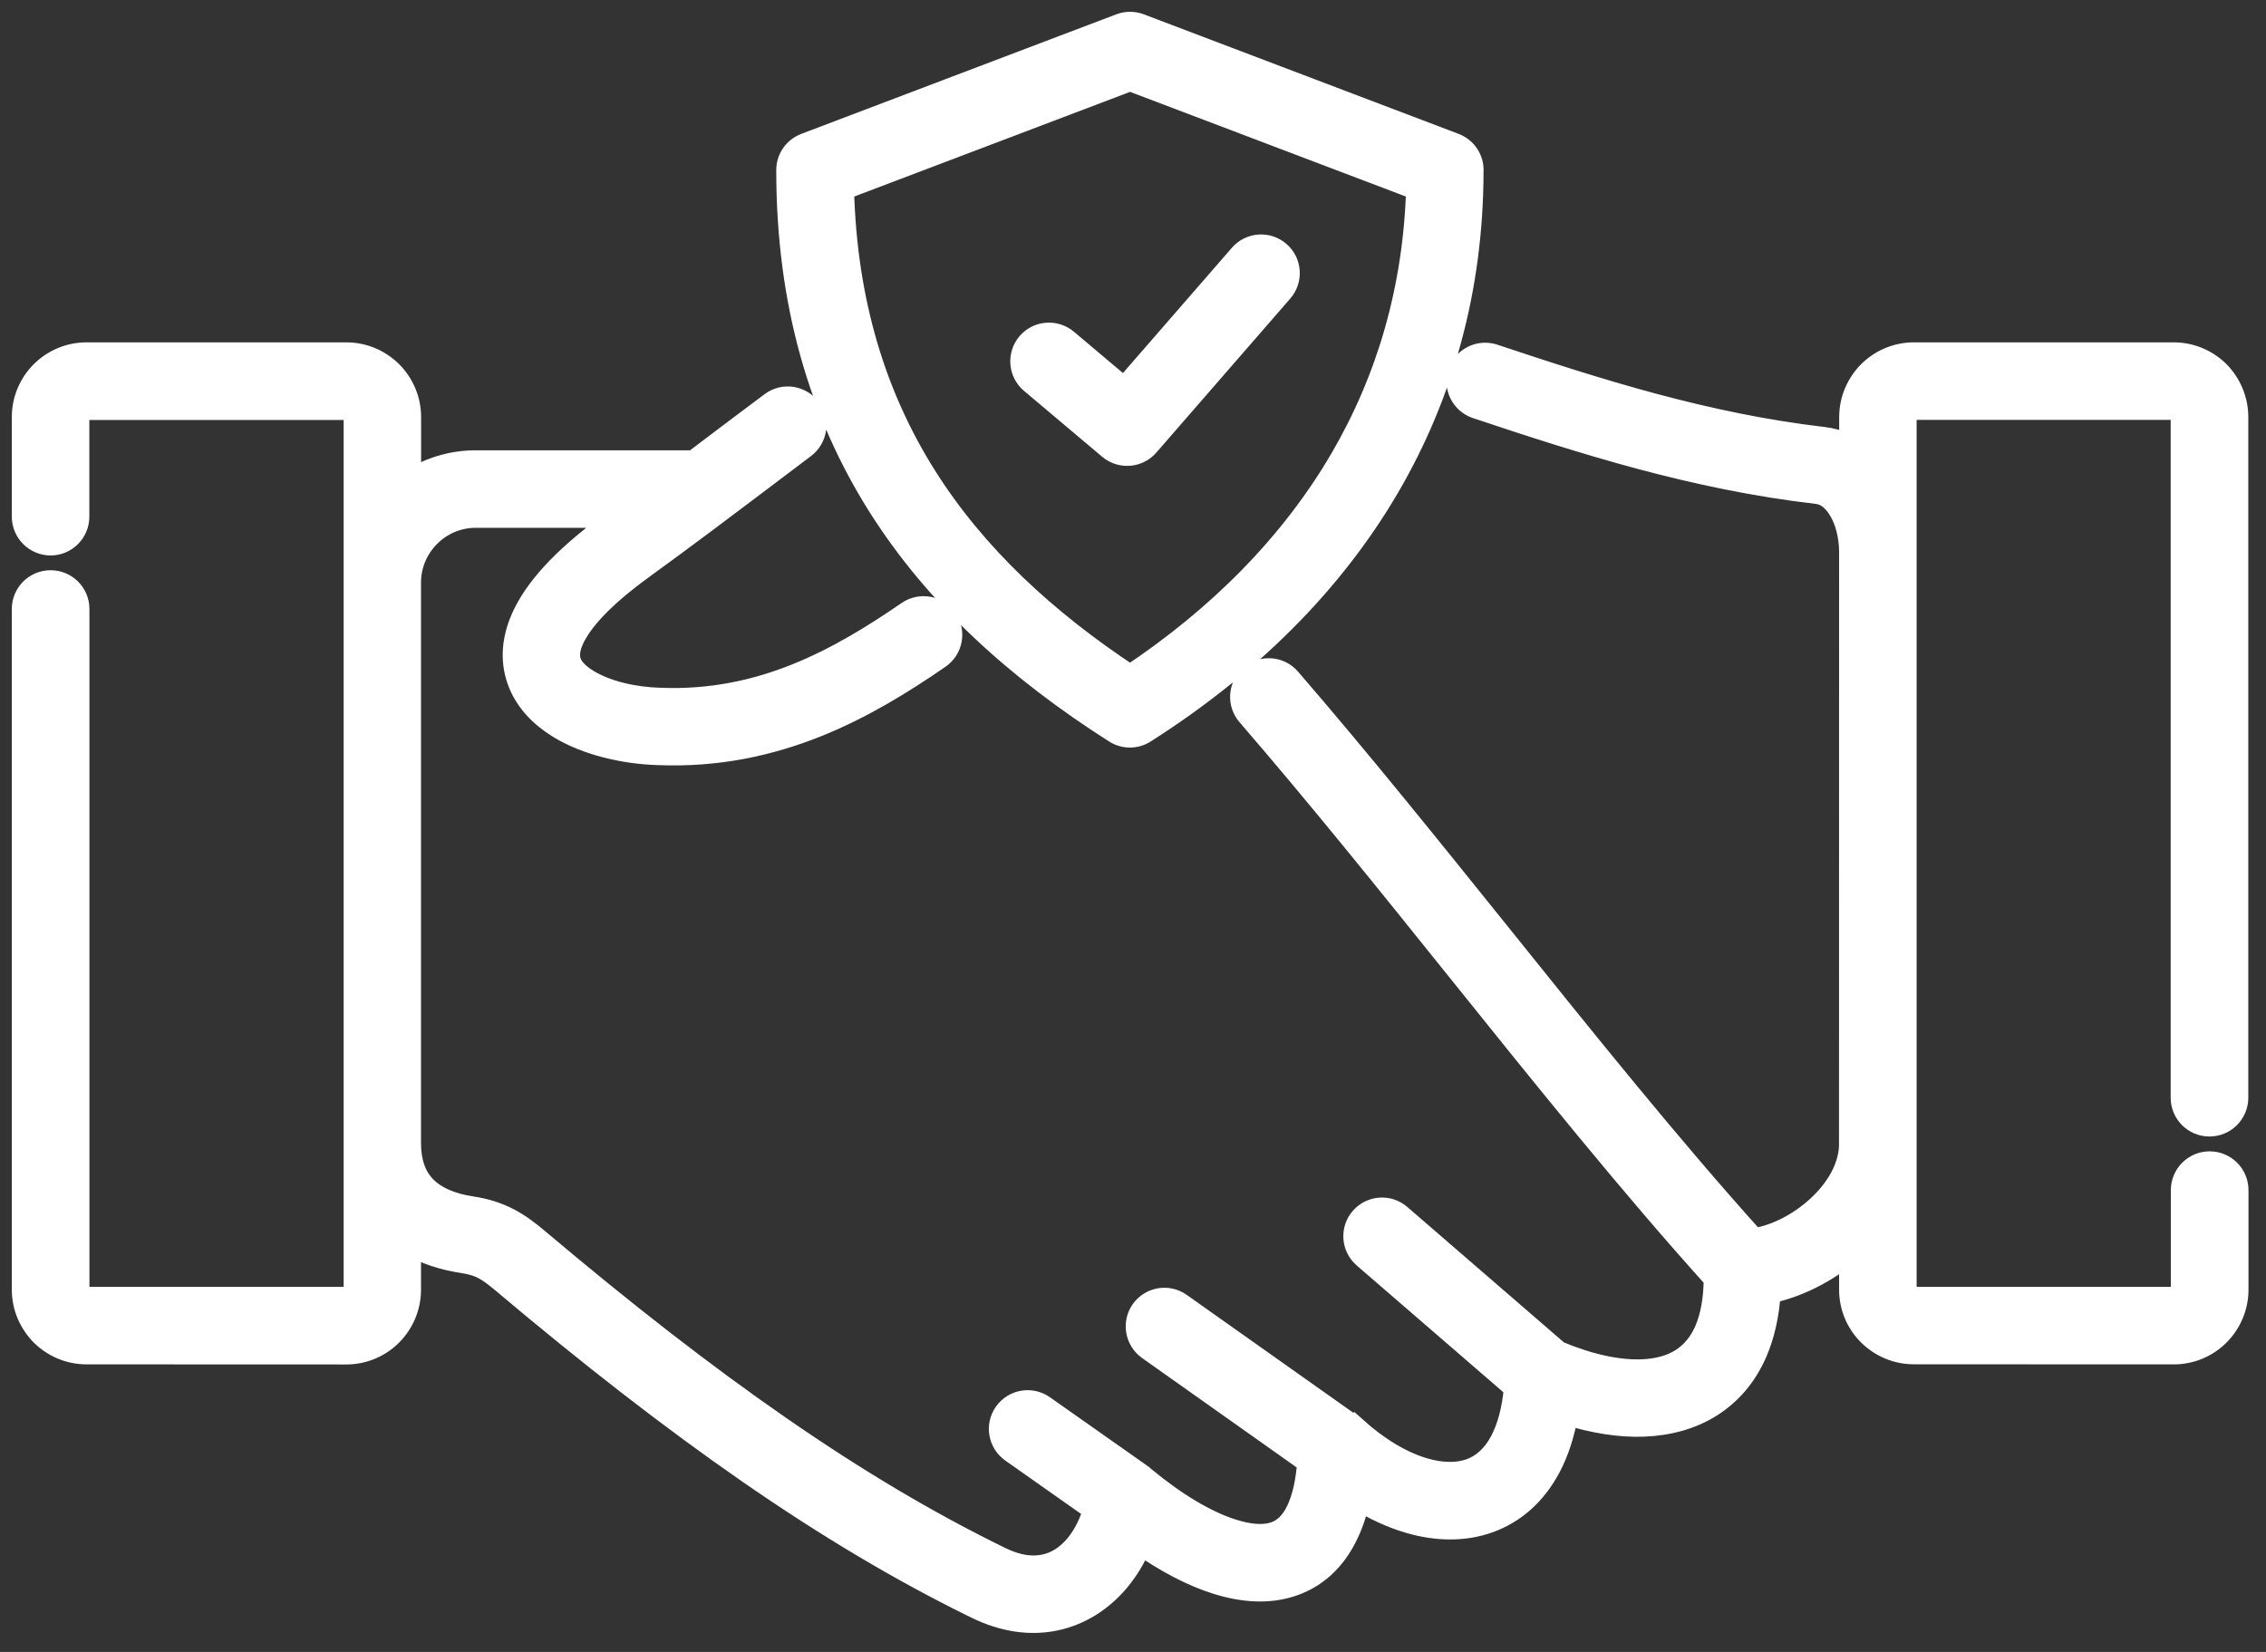
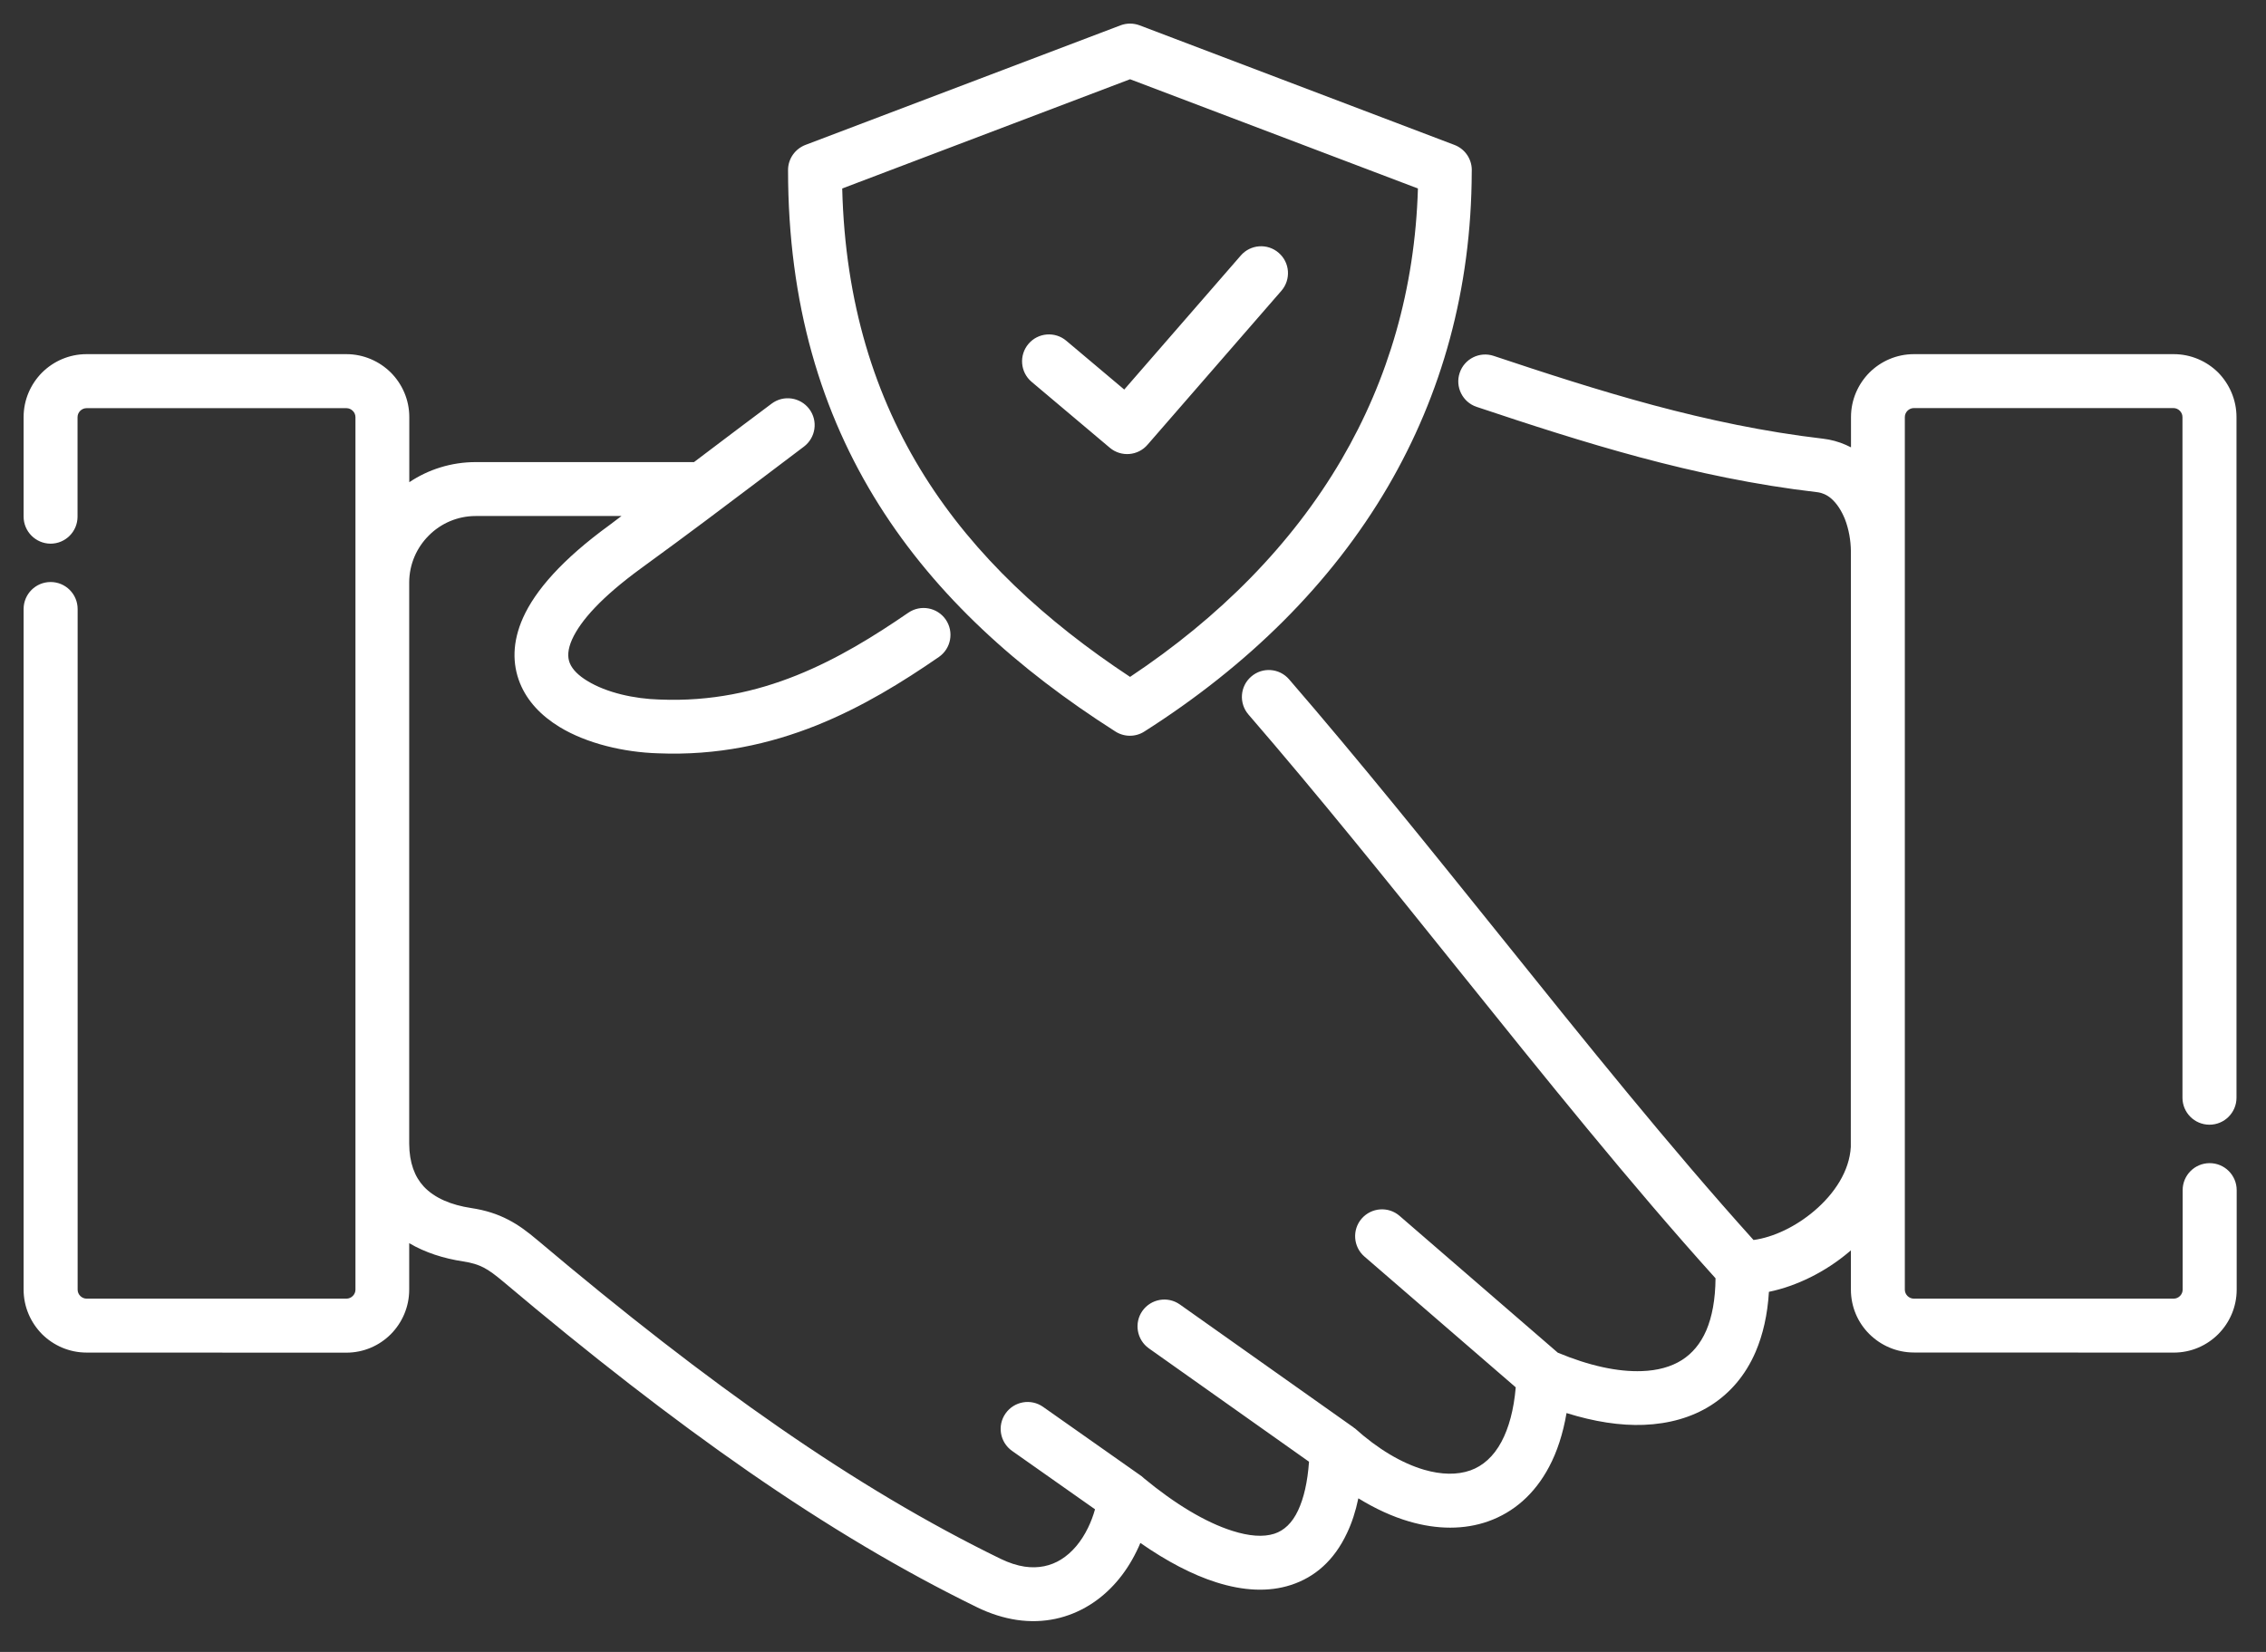
<svg xmlns="http://www.w3.org/2000/svg" width="96" height="70" viewBox="0 0 96 70" fill="none">
  <rect x="0" y="0" width="96" height="70" fill="#333333" stroke="none" />
  <mask id="path-1-outside-1_1013_2837" maskUnits="userSpaceOnUse" x="0" y="0" width="96" height="70" fill="black">
    <rect fill="white" width="96" height="70" />
-     <path fill-rule="evenodd" clip-rule="evenodd" d="M26.329 21.866H20.153C19.379 21.866 18.672 22.183 18.165 22.694C17.657 23.202 17.34 23.901 17.336 24.675V48.46C17.34 49.276 17.571 49.866 17.95 50.276C18.415 50.776 19.133 51.065 19.961 51.19C20.578 51.284 21.067 51.444 21.528 51.682C21.969 51.909 22.348 52.194 22.778 52.557C26.426 55.636 29.793 58.261 33.016 60.491C36.219 62.71 39.297 64.546 42.387 66.053C42.75 66.229 43.094 66.339 43.41 66.386C43.996 66.472 44.516 66.354 44.949 66.085C45.418 65.796 45.809 65.327 46.094 64.741C46.215 64.495 46.313 64.233 46.391 63.956L42.879 61.483C42.363 61.12 42.238 60.409 42.602 59.893C42.965 59.378 43.676 59.253 44.191 59.616L48.281 62.495C48.344 62.534 48.402 62.581 48.457 62.636C49.773 63.725 51.07 64.51 52.211 64.87C52.91 65.093 53.516 65.143 53.988 64.991C54.398 64.858 54.746 64.538 54.996 63.999C55.234 63.491 55.395 62.811 55.457 61.94L48.672 57.136C48.16 56.772 48.039 56.061 48.398 55.55C48.762 55.038 49.469 54.913 49.984 55.276L57.23 60.405C57.285 60.44 57.336 60.479 57.387 60.522L57.391 60.518C58.375 61.405 59.387 62.003 60.332 62.28C61.059 62.491 61.73 62.507 62.297 62.307C62.82 62.12 63.277 61.721 63.613 61.089C63.922 60.507 64.133 59.745 64.215 58.788L57.804 53.245C57.328 52.835 57.277 52.112 57.687 51.639C58.101 51.163 58.82 51.112 59.293 51.522L65.996 57.319C67.324 57.874 68.539 58.139 69.562 58.1C70.222 58.077 70.797 57.921 71.254 57.632C71.691 57.354 72.043 56.94 72.285 56.382C72.535 55.8 72.672 55.065 72.679 54.167C69.094 50.19 65.433 45.632 61.765 41.065C58.789 37.358 55.808 33.651 52.89 30.276C52.48 29.799 52.531 29.08 53.008 28.67C53.484 28.256 54.203 28.311 54.613 28.787C57.578 32.217 60.562 35.932 63.543 39.639C67.152 44.136 70.758 48.624 74.289 52.545C75.14 52.428 76.082 51.975 76.863 51.311C77.719 50.584 78.351 49.627 78.41 48.604L78.414 23.366C78.41 22.897 78.324 22.417 78.16 21.995C78.015 21.639 77.82 21.331 77.574 21.12C77.488 21.046 77.39 20.983 77.281 20.936C77.187 20.897 77.086 20.866 76.969 20.854C74.355 20.55 71.863 20.018 69.461 19.374C67.105 18.741 64.8 17.991 62.558 17.241C61.961 17.042 61.64 16.393 61.84 15.8C62.039 15.202 62.687 14.882 63.281 15.081C65.457 15.807 67.695 16.538 70.05 17.171C72.359 17.788 74.746 18.299 77.23 18.589C77.57 18.628 77.894 18.718 78.195 18.85C78.269 18.886 78.344 18.921 78.418 18.956V17.675C78.418 16.94 78.719 16.272 79.199 15.788C79.683 15.307 80.347 15.007 81.086 15.007H92.09C92.824 15.007 93.492 15.307 93.976 15.788C94.449 16.272 94.75 16.94 94.75 17.675V46.515C94.75 47.147 94.238 47.659 93.605 47.659C92.972 47.659 92.461 47.147 92.461 46.515V17.675C92.461 17.569 92.418 17.475 92.347 17.405C92.277 17.335 92.183 17.292 92.078 17.292H81.082C80.977 17.292 80.883 17.335 80.812 17.405C80.742 17.475 80.699 17.569 80.699 17.675V54.648C80.699 54.753 80.742 54.847 80.812 54.917C80.883 54.987 80.977 55.03 81.082 55.03H92.086C92.192 55.03 92.285 54.987 92.356 54.917C92.426 54.847 92.469 54.753 92.469 54.648V50.433C92.469 49.8 92.981 49.288 93.613 49.288C94.246 49.288 94.758 49.8 94.758 50.433V54.648C94.758 55.382 94.457 56.05 93.977 56.534C93.492 57.019 92.828 57.316 92.09 57.316L81.082 57.312C80.347 57.312 79.68 57.011 79.195 56.53C78.711 56.05 78.414 55.382 78.414 54.644V52.983C78.391 53.003 78.363 53.026 78.34 53.046C77.34 53.894 76.117 54.499 74.941 54.741C74.883 55.714 74.687 56.558 74.379 57.28C73.949 58.28 73.297 59.034 72.473 59.558C71.668 60.066 70.711 60.335 69.644 60.378C68.644 60.417 67.539 60.245 66.367 59.878C66.215 60.765 65.965 61.523 65.629 62.155C65.008 63.327 64.117 64.085 63.055 64.464C62.035 64.827 60.883 64.819 59.699 64.472C58.988 64.265 58.266 63.933 57.547 63.491C57.43 64.05 57.27 64.538 57.066 64.964C56.523 66.124 55.703 66.835 54.691 67.163C53.742 67.472 52.668 67.413 51.527 67.05C50.512 66.73 49.422 66.155 48.312 65.382C48.262 65.503 48.207 65.624 48.148 65.741C47.68 66.702 46.996 67.499 46.145 68.022C45.262 68.565 44.219 68.811 43.078 68.644C42.527 68.561 41.961 68.386 41.387 68.105C38.211 66.554 35.035 64.659 31.719 62.362C28.422 60.077 24.996 57.409 21.305 54.296C20.996 54.038 20.738 53.839 20.485 53.71C20.25 53.589 19.981 53.507 19.621 53.452C18.793 53.327 18.012 53.077 17.336 52.679V54.651C17.336 55.386 17.035 56.054 16.555 56.538C16.07 57.023 15.406 57.319 14.668 57.319L3.668 57.315C2.934 57.315 2.266 57.015 1.781 56.534C1.301 56.046 1 55.382 1 54.644V25.808C1 25.175 1.512 24.663 2.145 24.663C2.777 24.663 3.289 25.175 3.289 25.808V54.648C3.289 54.753 3.332 54.847 3.402 54.917C3.473 54.987 3.566 55.03 3.672 55.03H14.676C14.781 55.03 14.875 54.987 14.945 54.917C15.016 54.847 15.059 54.753 15.059 54.648V17.679C15.059 17.573 15.016 17.479 14.945 17.409C14.875 17.339 14.781 17.296 14.676 17.296H3.668C3.562 17.296 3.469 17.339 3.398 17.409C3.328 17.479 3.285 17.573 3.285 17.679V21.893C3.285 22.526 2.773 23.038 2.141 23.038C1.512 23.034 1 22.522 1 21.89V17.675C1 16.94 1.301 16.272 1.781 15.788C2.266 15.307 2.93 15.007 3.668 15.007H14.672C15.406 15.007 16.074 15.307 16.559 15.788C17.039 16.272 17.34 16.936 17.34 17.675V20.433C18.148 19.893 19.117 19.581 20.156 19.581H29.402C29.875 19.226 30.34 18.874 30.809 18.518C31.105 18.296 31.414 18.058 32.691 17.104C33.195 16.725 33.906 16.831 34.285 17.331C34.664 17.835 34.559 18.546 34.059 18.925L32.188 20.339C30.723 21.444 29.27 22.546 27.16 24.081C25.5 25.292 24.598 26.292 24.234 27.101C24.051 27.515 24.035 27.839 24.137 28.093C24.25 28.378 24.523 28.636 24.883 28.854C25.699 29.354 26.867 29.612 27.938 29.643H27.957C30.117 29.733 32.027 29.308 33.742 28.62C35.496 27.917 37.059 26.94 38.481 25.964C39 25.608 39.707 25.737 40.066 26.253C40.422 26.773 40.293 27.48 39.777 27.839C38.242 28.897 36.539 29.956 34.594 30.737C32.609 31.53 30.391 32.026 27.871 31.921C26.445 31.878 24.859 31.511 23.703 30.804C22.941 30.339 22.34 29.722 22.027 28.944C21.703 28.136 21.699 27.206 22.16 26.175C22.676 25.026 23.812 23.71 25.828 22.245L26.329 21.866ZM52.567 10.827L47.629 16.507L45.176 14.441C44.696 14.034 43.977 14.093 43.571 14.573C43.164 15.054 43.223 15.773 43.703 16.179L47.016 18.972C47.496 19.378 48.215 19.319 48.621 18.839L48.641 18.816L54.289 12.319C54.699 11.843 54.649 11.124 54.172 10.714C53.699 10.3 52.977 10.354 52.567 10.827ZM48.278 1.073C48.028 0.98 47.742 0.972 47.473 1.073L34.125 6.14C33.695 6.304 33.386 6.718 33.386 7.206C33.386 12.87 34.793 17.511 37.242 21.401C39.676 25.264 43.125 28.366 47.238 30.987C47.601 31.229 48.09 31.249 48.48 30.999C52.859 28.213 56.394 24.737 58.8 20.62C61.074 16.725 62.339 12.264 62.351 7.276C62.382 6.787 62.093 6.319 61.613 6.139L48.278 1.073ZM60.071 7.987L47.876 3.358L35.681 7.987C35.802 12.835 37.063 16.823 39.177 20.186C41.298 23.558 44.294 26.319 47.876 28.683C51.661 26.163 54.724 23.081 56.837 19.468C58.806 16.097 59.946 12.257 60.071 7.987Z" />
  </mask>
  <path fill-rule="evenodd" clip-rule="evenodd" d="M26.329 21.866H20.153C19.379 21.866 18.672 22.183 18.165 22.694C17.657 23.202 17.34 23.901 17.336 24.675V48.46C17.34 49.276 17.571 49.866 17.95 50.276C18.415 50.776 19.133 51.065 19.961 51.19C20.578 51.284 21.067 51.444 21.528 51.682C21.969 51.909 22.348 52.194 22.778 52.557C26.426 55.636 29.793 58.261 33.016 60.491C36.219 62.71 39.297 64.546 42.387 66.053C42.75 66.229 43.094 66.339 43.41 66.386C43.996 66.472 44.516 66.354 44.949 66.085C45.418 65.796 45.809 65.327 46.094 64.741C46.215 64.495 46.313 64.233 46.391 63.956L42.879 61.483C42.363 61.12 42.238 60.409 42.602 59.893C42.965 59.378 43.676 59.253 44.191 59.616L48.281 62.495C48.344 62.534 48.402 62.581 48.457 62.636C49.773 63.725 51.07 64.51 52.211 64.87C52.91 65.093 53.516 65.143 53.988 64.991C54.398 64.858 54.746 64.538 54.996 63.999C55.234 63.491 55.395 62.811 55.457 61.94L48.672 57.136C48.16 56.772 48.039 56.061 48.398 55.55C48.762 55.038 49.469 54.913 49.984 55.276L57.23 60.405C57.285 60.44 57.336 60.479 57.387 60.522L57.391 60.518C58.375 61.405 59.387 62.003 60.332 62.28C61.059 62.491 61.73 62.507 62.297 62.307C62.82 62.12 63.277 61.721 63.613 61.089C63.922 60.507 64.133 59.745 64.215 58.788L57.804 53.245C57.328 52.835 57.277 52.112 57.687 51.639C58.101 51.163 58.82 51.112 59.293 51.522L65.996 57.319C67.324 57.874 68.539 58.139 69.562 58.1C70.222 58.077 70.797 57.921 71.254 57.632C71.691 57.354 72.043 56.94 72.285 56.382C72.535 55.8 72.672 55.065 72.679 54.167C69.094 50.19 65.433 45.632 61.765 41.065C58.789 37.358 55.808 33.651 52.89 30.276C52.48 29.799 52.531 29.08 53.008 28.67C53.484 28.256 54.203 28.311 54.613 28.787C57.578 32.217 60.562 35.932 63.543 39.639C67.152 44.136 70.758 48.624 74.289 52.545C75.14 52.428 76.082 51.975 76.863 51.311C77.719 50.584 78.351 49.627 78.41 48.604L78.414 23.366C78.41 22.897 78.324 22.417 78.16 21.995C78.015 21.639 77.82 21.331 77.574 21.12C77.488 21.046 77.39 20.983 77.281 20.936C77.187 20.897 77.086 20.866 76.969 20.854C74.355 20.55 71.863 20.018 69.461 19.374C67.105 18.741 64.8 17.991 62.558 17.241C61.961 17.042 61.64 16.393 61.84 15.8C62.039 15.202 62.687 14.882 63.281 15.081C65.457 15.807 67.695 16.538 70.05 17.171C72.359 17.788 74.746 18.299 77.23 18.589C77.57 18.628 77.894 18.718 78.195 18.85C78.269 18.886 78.344 18.921 78.418 18.956V17.675C78.418 16.94 78.719 16.272 79.199 15.788C79.683 15.307 80.347 15.007 81.086 15.007H92.09C92.824 15.007 93.492 15.307 93.976 15.788C94.449 16.272 94.75 16.94 94.75 17.675V46.515C94.75 47.147 94.238 47.659 93.605 47.659C92.972 47.659 92.461 47.147 92.461 46.515V17.675C92.461 17.569 92.418 17.475 92.347 17.405C92.277 17.335 92.183 17.292 92.078 17.292H81.082C80.977 17.292 80.883 17.335 80.812 17.405C80.742 17.475 80.699 17.569 80.699 17.675V54.648C80.699 54.753 80.742 54.847 80.812 54.917C80.883 54.987 80.977 55.03 81.082 55.03H92.086C92.192 55.03 92.285 54.987 92.356 54.917C92.426 54.847 92.469 54.753 92.469 54.648V50.433C92.469 49.8 92.981 49.288 93.613 49.288C94.246 49.288 94.758 49.8 94.758 50.433V54.648C94.758 55.382 94.457 56.05 93.977 56.534C93.492 57.019 92.828 57.316 92.09 57.316L81.082 57.312C80.347 57.312 79.68 57.011 79.195 56.53C78.711 56.05 78.414 55.382 78.414 54.644V52.983C78.391 53.003 78.363 53.026 78.34 53.046C77.34 53.894 76.117 54.499 74.941 54.741C74.883 55.714 74.687 56.558 74.379 57.28C73.949 58.28 73.297 59.034 72.473 59.558C71.668 60.066 70.711 60.335 69.644 60.378C68.644 60.417 67.539 60.245 66.367 59.878C66.215 60.765 65.965 61.523 65.629 62.155C65.008 63.327 64.117 64.085 63.055 64.464C62.035 64.827 60.883 64.819 59.699 64.472C58.988 64.265 58.266 63.933 57.547 63.491C57.43 64.05 57.27 64.538 57.066 64.964C56.523 66.124 55.703 66.835 54.691 67.163C53.742 67.472 52.668 67.413 51.527 67.05C50.512 66.73 49.422 66.155 48.312 65.382C48.262 65.503 48.207 65.624 48.148 65.741C47.68 66.702 46.996 67.499 46.145 68.022C45.262 68.565 44.219 68.811 43.078 68.644C42.527 68.561 41.961 68.386 41.387 68.105C38.211 66.554 35.035 64.659 31.719 62.362C28.422 60.077 24.996 57.409 21.305 54.296C20.996 54.038 20.738 53.839 20.485 53.71C20.25 53.589 19.981 53.507 19.621 53.452C18.793 53.327 18.012 53.077 17.336 52.679V54.651C17.336 55.386 17.035 56.054 16.555 56.538C16.07 57.023 15.406 57.319 14.668 57.319L3.668 57.315C2.934 57.315 2.266 57.015 1.781 56.534C1.301 56.046 1 55.382 1 54.644V25.808C1 25.175 1.512 24.663 2.145 24.663C2.777 24.663 3.289 25.175 3.289 25.808V54.648C3.289 54.753 3.332 54.847 3.402 54.917C3.473 54.987 3.566 55.03 3.672 55.03H14.676C14.781 55.03 14.875 54.987 14.945 54.917C15.016 54.847 15.059 54.753 15.059 54.648V17.679C15.059 17.573 15.016 17.479 14.945 17.409C14.875 17.339 14.781 17.296 14.676 17.296H3.668C3.562 17.296 3.469 17.339 3.398 17.409C3.328 17.479 3.285 17.573 3.285 17.679V21.893C3.285 22.526 2.773 23.038 2.141 23.038C1.512 23.034 1 22.522 1 21.89V17.675C1 16.94 1.301 16.272 1.781 15.788C2.266 15.307 2.93 15.007 3.668 15.007H14.672C15.406 15.007 16.074 15.307 16.559 15.788C17.039 16.272 17.34 16.936 17.34 17.675V20.433C18.148 19.893 19.117 19.581 20.156 19.581H29.402C29.875 19.226 30.34 18.874 30.809 18.518C31.105 18.296 31.414 18.058 32.691 17.104C33.195 16.725 33.906 16.831 34.285 17.331C34.664 17.835 34.559 18.546 34.059 18.925L32.188 20.339C30.723 21.444 29.27 22.546 27.16 24.081C25.5 25.292 24.598 26.292 24.234 27.101C24.051 27.515 24.035 27.839 24.137 28.093C24.25 28.378 24.523 28.636 24.883 28.854C25.699 29.354 26.867 29.612 27.938 29.643H27.957C30.117 29.733 32.027 29.308 33.742 28.62C35.496 27.917 37.059 26.94 38.481 25.964C39 25.608 39.707 25.737 40.066 26.253C40.422 26.773 40.293 27.48 39.777 27.839C38.242 28.897 36.539 29.956 34.594 30.737C32.609 31.53 30.391 32.026 27.871 31.921C26.445 31.878 24.859 31.511 23.703 30.804C22.941 30.339 22.34 29.722 22.027 28.944C21.703 28.136 21.699 27.206 22.16 26.175C22.676 25.026 23.812 23.71 25.828 22.245L26.329 21.866ZM52.567 10.827L47.629 16.507L45.176 14.441C44.696 14.034 43.977 14.093 43.571 14.573C43.164 15.054 43.223 15.773 43.703 16.179L47.016 18.972C47.496 19.378 48.215 19.319 48.621 18.839L48.641 18.816L54.289 12.319C54.699 11.843 54.649 11.124 54.172 10.714C53.699 10.3 52.977 10.354 52.567 10.827ZM48.278 1.073C48.028 0.98 47.742 0.972 47.473 1.073L34.125 6.14C33.695 6.304 33.386 6.718 33.386 7.206C33.386 12.87 34.793 17.511 37.242 21.401C39.676 25.264 43.125 28.366 47.238 30.987C47.601 31.229 48.09 31.249 48.48 30.999C52.859 28.213 56.394 24.737 58.8 20.62C61.074 16.725 62.339 12.264 62.351 7.276C62.382 6.787 62.093 6.319 61.613 6.139L48.278 1.073ZM60.071 7.987L47.876 3.358L35.681 7.987C35.802 12.835 37.063 16.823 39.177 20.186C41.298 23.558 44.294 26.319 47.876 28.683C51.661 26.163 54.724 23.081 56.837 19.468C58.806 16.097 59.946 12.257 60.071 7.987Z" fill="white" />
-   <path fill-rule="evenodd" clip-rule="evenodd" d="M26.329 21.866H20.153C19.379 21.866 18.672 22.183 18.165 22.694C17.657 23.202 17.34 23.901 17.336 24.675V48.46C17.34 49.276 17.571 49.866 17.95 50.276C18.415 50.776 19.133 51.065 19.961 51.19C20.578 51.284 21.067 51.444 21.528 51.682C21.969 51.909 22.348 52.194 22.778 52.557C26.426 55.636 29.793 58.261 33.016 60.491C36.219 62.71 39.297 64.546 42.387 66.053C42.75 66.229 43.094 66.339 43.41 66.386C43.996 66.472 44.516 66.354 44.949 66.085C45.418 65.796 45.809 65.327 46.094 64.741C46.215 64.495 46.313 64.233 46.391 63.956L42.879 61.483C42.363 61.12 42.238 60.409 42.602 59.893C42.965 59.378 43.676 59.253 44.191 59.616L48.281 62.495C48.344 62.534 48.402 62.581 48.457 62.636C49.773 63.725 51.07 64.51 52.211 64.87C52.91 65.093 53.516 65.143 53.988 64.991C54.398 64.858 54.746 64.538 54.996 63.999C55.234 63.491 55.395 62.811 55.457 61.94L48.672 57.136C48.16 56.772 48.039 56.061 48.398 55.55C48.762 55.038 49.469 54.913 49.984 55.276L57.23 60.405C57.285 60.44 57.336 60.479 57.387 60.522L57.391 60.518C58.375 61.405 59.387 62.003 60.332 62.28C61.059 62.491 61.73 62.507 62.297 62.307C62.82 62.12 63.277 61.721 63.613 61.089C63.922 60.507 64.133 59.745 64.215 58.788L57.804 53.245C57.328 52.835 57.277 52.112 57.687 51.639C58.101 51.163 58.82 51.112 59.293 51.522L65.996 57.319C67.324 57.874 68.539 58.139 69.562 58.1C70.222 58.077 70.797 57.921 71.254 57.632C71.691 57.354 72.043 56.94 72.285 56.382C72.535 55.8 72.672 55.065 72.679 54.167C69.094 50.19 65.433 45.632 61.765 41.065C58.789 37.358 55.808 33.651 52.89 30.276C52.48 29.799 52.531 29.08 53.008 28.67C53.484 28.256 54.203 28.311 54.613 28.787C57.578 32.217 60.562 35.932 63.543 39.639C67.152 44.136 70.758 48.624 74.289 52.545C75.14 52.428 76.082 51.975 76.863 51.311C77.719 50.584 78.351 49.627 78.41 48.604L78.414 23.366C78.41 22.897 78.324 22.417 78.16 21.995C78.015 21.639 77.82 21.331 77.574 21.12C77.488 21.046 77.39 20.983 77.281 20.936C77.187 20.897 77.086 20.866 76.969 20.854C74.355 20.55 71.863 20.018 69.461 19.374C67.105 18.741 64.8 17.991 62.558 17.241C61.961 17.042 61.64 16.393 61.84 15.8C62.039 15.202 62.687 14.882 63.281 15.081C65.457 15.807 67.695 16.538 70.05 17.171C72.359 17.788 74.746 18.299 77.23 18.589C77.57 18.628 77.894 18.718 78.195 18.85C78.269 18.886 78.344 18.921 78.418 18.956V17.675C78.418 16.94 78.719 16.272 79.199 15.788C79.683 15.307 80.347 15.007 81.086 15.007H92.09C92.824 15.007 93.492 15.307 93.976 15.788C94.449 16.272 94.75 16.94 94.75 17.675V46.515C94.75 47.147 94.238 47.659 93.605 47.659C92.972 47.659 92.461 47.147 92.461 46.515V17.675C92.461 17.569 92.418 17.475 92.347 17.405C92.277 17.335 92.183 17.292 92.078 17.292H81.082C80.977 17.292 80.883 17.335 80.812 17.405C80.742 17.475 80.699 17.569 80.699 17.675V54.648C80.699 54.753 80.742 54.847 80.812 54.917C80.883 54.987 80.977 55.03 81.082 55.03H92.086C92.192 55.03 92.285 54.987 92.356 54.917C92.426 54.847 92.469 54.753 92.469 54.648V50.433C92.469 49.8 92.981 49.288 93.613 49.288C94.246 49.288 94.758 49.8 94.758 50.433V54.648C94.758 55.382 94.457 56.05 93.977 56.534C93.492 57.019 92.828 57.316 92.09 57.316L81.082 57.312C80.347 57.312 79.68 57.011 79.195 56.53C78.711 56.05 78.414 55.382 78.414 54.644V52.983C78.391 53.003 78.363 53.026 78.34 53.046C77.34 53.894 76.117 54.499 74.941 54.741C74.883 55.714 74.687 56.558 74.379 57.28C73.949 58.28 73.297 59.034 72.473 59.558C71.668 60.066 70.711 60.335 69.644 60.378C68.644 60.417 67.539 60.245 66.367 59.878C66.215 60.765 65.965 61.523 65.629 62.155C65.008 63.327 64.117 64.085 63.055 64.464C62.035 64.827 60.883 64.819 59.699 64.472C58.988 64.265 58.266 63.933 57.547 63.491C57.43 64.05 57.27 64.538 57.066 64.964C56.523 66.124 55.703 66.835 54.691 67.163C53.742 67.472 52.668 67.413 51.527 67.05C50.512 66.73 49.422 66.155 48.312 65.382C48.262 65.503 48.207 65.624 48.148 65.741C47.68 66.702 46.996 67.499 46.145 68.022C45.262 68.565 44.219 68.811 43.078 68.644C42.527 68.561 41.961 68.386 41.387 68.105C38.211 66.554 35.035 64.659 31.719 62.362C28.422 60.077 24.996 57.409 21.305 54.296C20.996 54.038 20.738 53.839 20.485 53.71C20.25 53.589 19.981 53.507 19.621 53.452C18.793 53.327 18.012 53.077 17.336 52.679V54.651C17.336 55.386 17.035 56.054 16.555 56.538C16.07 57.023 15.406 57.319 14.668 57.319L3.668 57.315C2.934 57.315 2.266 57.015 1.781 56.534C1.301 56.046 1 55.382 1 54.644V25.808C1 25.175 1.512 24.663 2.145 24.663C2.777 24.663 3.289 25.175 3.289 25.808V54.648C3.289 54.753 3.332 54.847 3.402 54.917C3.473 54.987 3.566 55.03 3.672 55.03H14.676C14.781 55.03 14.875 54.987 14.945 54.917C15.016 54.847 15.059 54.753 15.059 54.648V17.679C15.059 17.573 15.016 17.479 14.945 17.409C14.875 17.339 14.781 17.296 14.676 17.296H3.668C3.562 17.296 3.469 17.339 3.398 17.409C3.328 17.479 3.285 17.573 3.285 17.679V21.893C3.285 22.526 2.773 23.038 2.141 23.038C1.512 23.034 1 22.522 1 21.89V17.675C1 16.94 1.301 16.272 1.781 15.788C2.266 15.307 2.93 15.007 3.668 15.007H14.672C15.406 15.007 16.074 15.307 16.559 15.788C17.039 16.272 17.34 16.936 17.34 17.675V20.433C18.148 19.893 19.117 19.581 20.156 19.581H29.402C29.875 19.226 30.34 18.874 30.809 18.518C31.105 18.296 31.414 18.058 32.691 17.104C33.195 16.725 33.906 16.831 34.285 17.331C34.664 17.835 34.559 18.546 34.059 18.925L32.188 20.339C30.723 21.444 29.27 22.546 27.16 24.081C25.5 25.292 24.598 26.292 24.234 27.101C24.051 27.515 24.035 27.839 24.137 28.093C24.25 28.378 24.523 28.636 24.883 28.854C25.699 29.354 26.867 29.612 27.938 29.643H27.957C30.117 29.733 32.027 29.308 33.742 28.62C35.496 27.917 37.059 26.94 38.481 25.964C39 25.608 39.707 25.737 40.066 26.253C40.422 26.773 40.293 27.48 39.777 27.839C38.242 28.897 36.539 29.956 34.594 30.737C32.609 31.53 30.391 32.026 27.871 31.921C26.445 31.878 24.859 31.511 23.703 30.804C22.941 30.339 22.34 29.722 22.027 28.944C21.703 28.136 21.699 27.206 22.16 26.175C22.676 25.026 23.812 23.71 25.828 22.245L26.329 21.866ZM52.567 10.827L47.629 16.507L45.176 14.441C44.696 14.034 43.977 14.093 43.571 14.573C43.164 15.054 43.223 15.773 43.703 16.179L47.016 18.972C47.496 19.378 48.215 19.319 48.621 18.839L48.641 18.816L54.289 12.319C54.699 11.843 54.649 11.124 54.172 10.714C53.699 10.3 52.977 10.354 52.567 10.827ZM48.278 1.073C48.028 0.98 47.742 0.972 47.473 1.073L34.125 6.14C33.695 6.304 33.386 6.718 33.386 7.206C33.386 12.87 34.793 17.511 37.242 21.401C39.676 25.264 43.125 28.366 47.238 30.987C47.601 31.229 48.09 31.249 48.48 30.999C52.859 28.213 56.394 24.737 58.8 20.62C61.074 16.725 62.339 12.264 62.351 7.276C62.382 6.787 62.093 6.319 61.613 6.139L48.278 1.073ZM60.071 7.987L47.876 3.358L35.681 7.987C35.802 12.835 37.063 16.823 39.177 20.186C41.298 23.558 44.294 26.319 47.876 28.683C51.661 26.163 54.724 23.081 56.837 19.468C58.806 16.097 59.946 12.257 60.071 7.987Z" stroke="white" mask="url(#path-1-outside-1_1013_2837)" />
</svg>